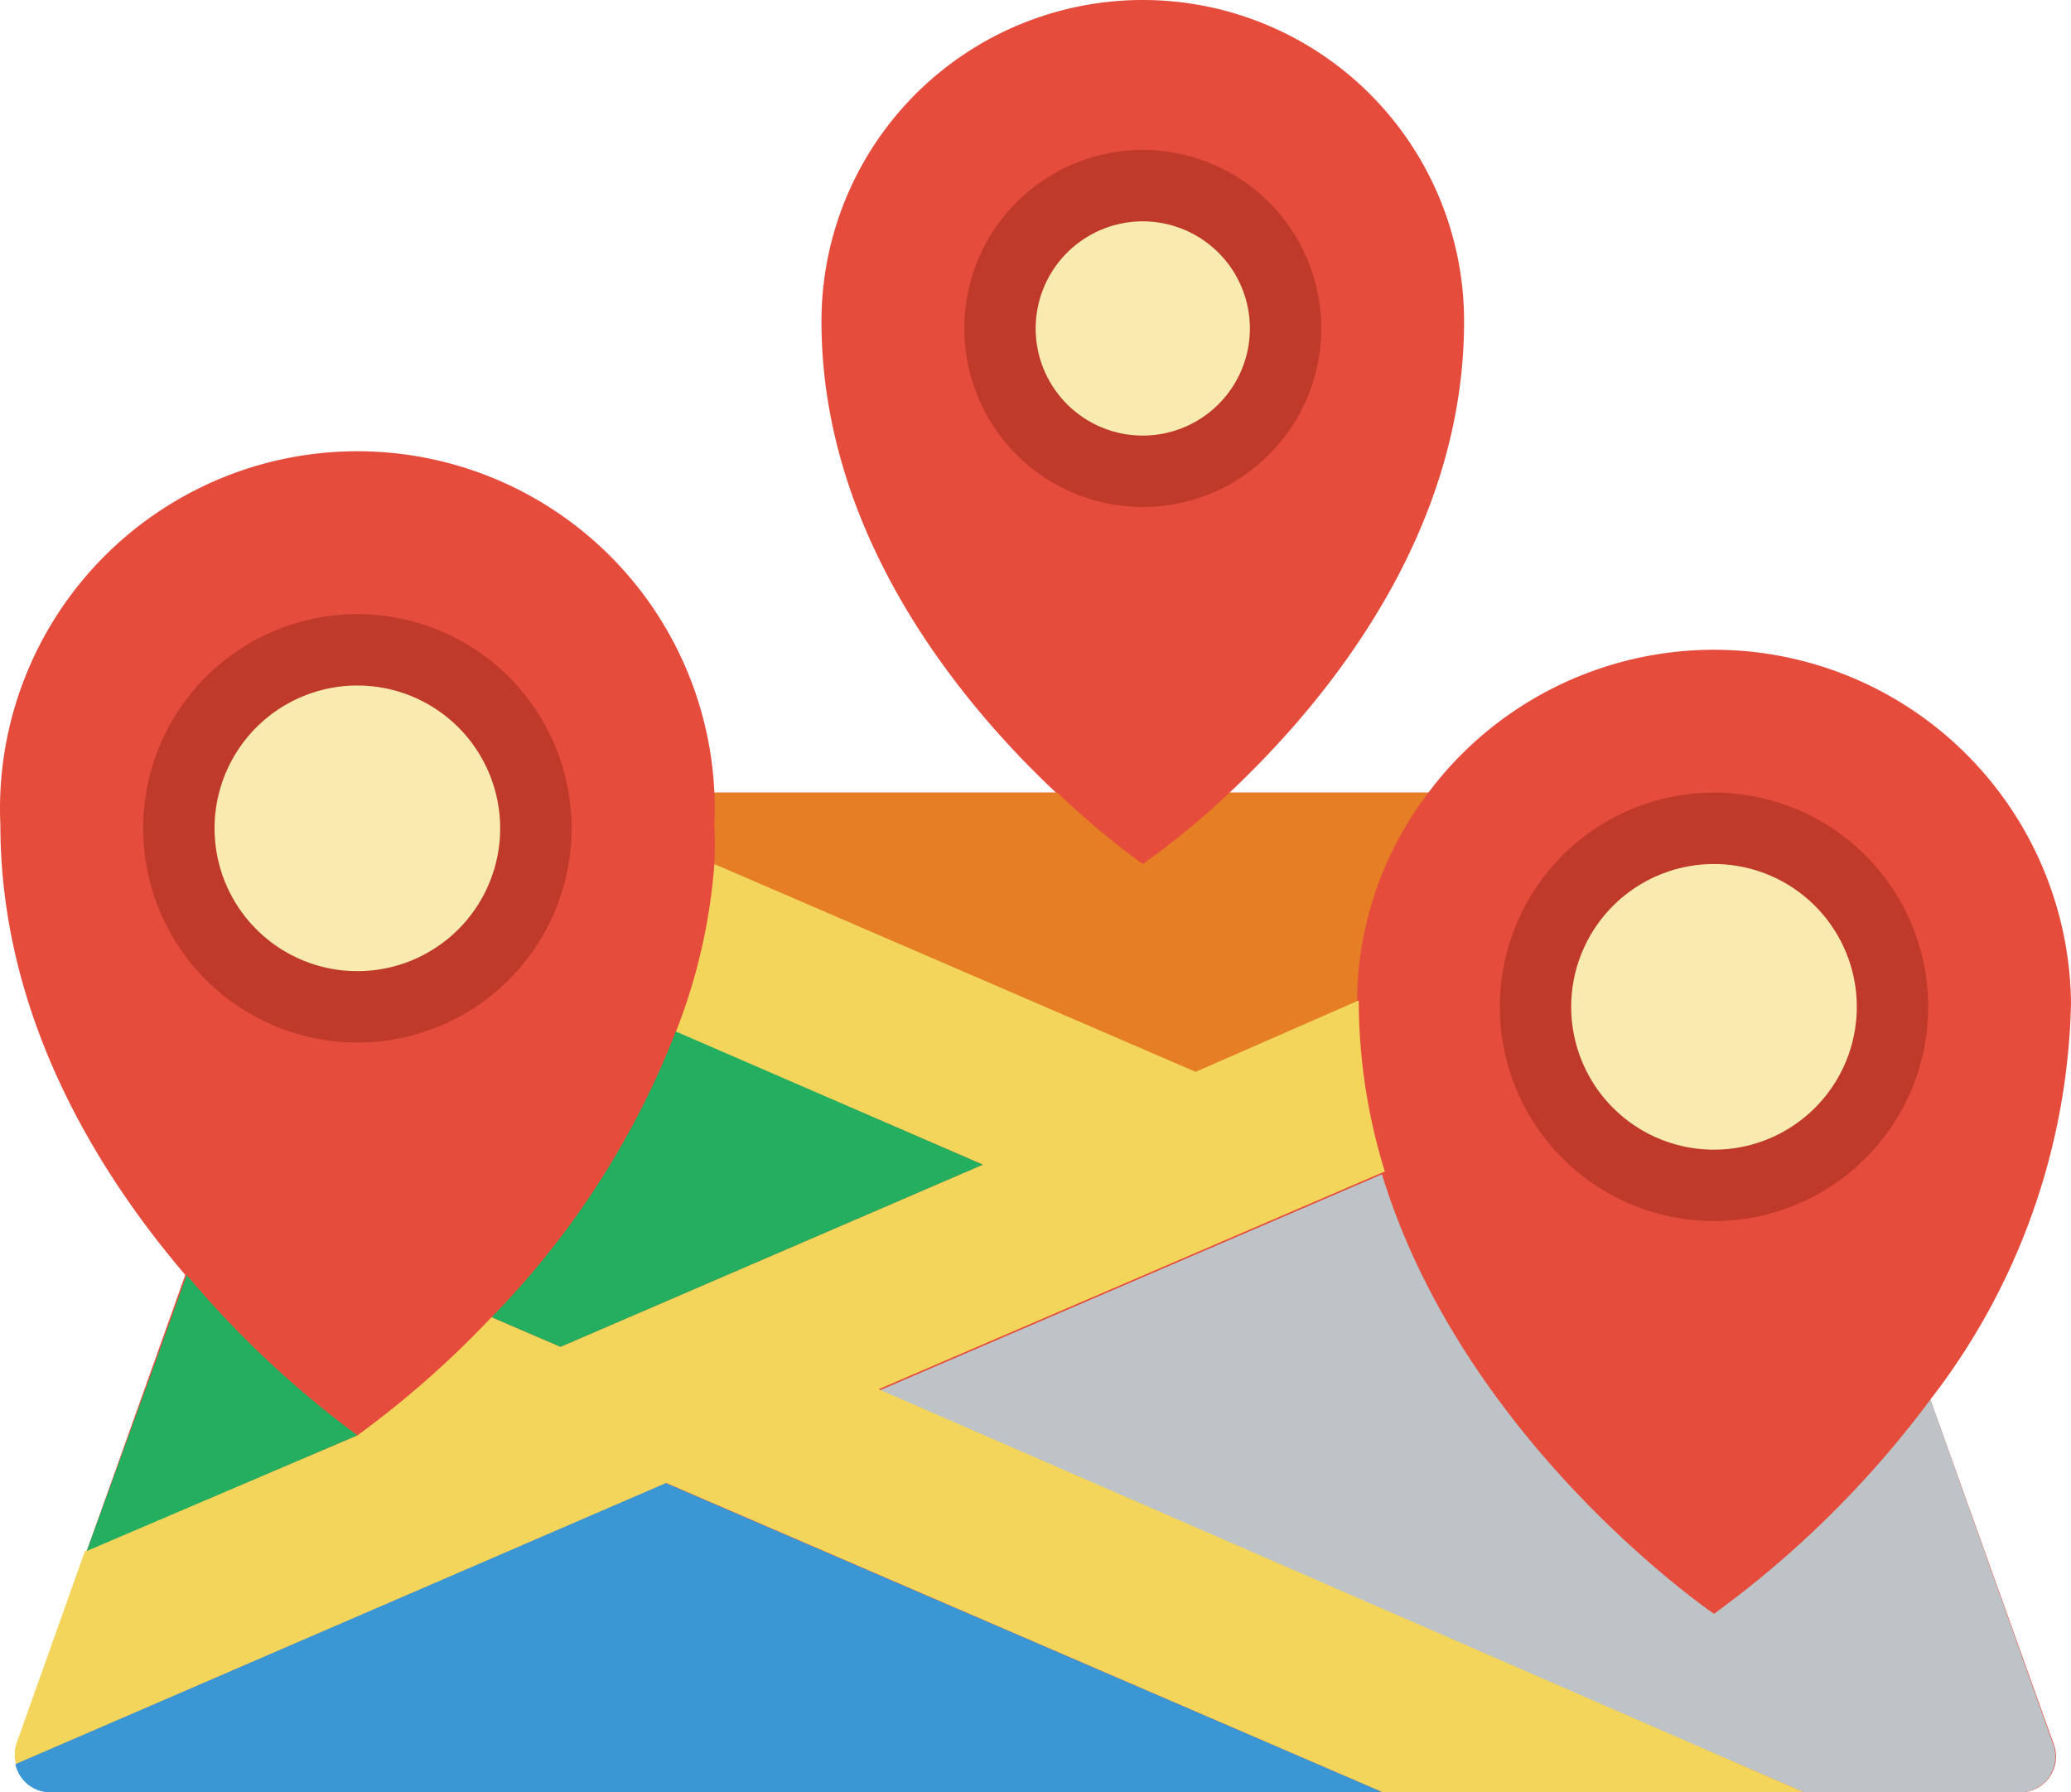
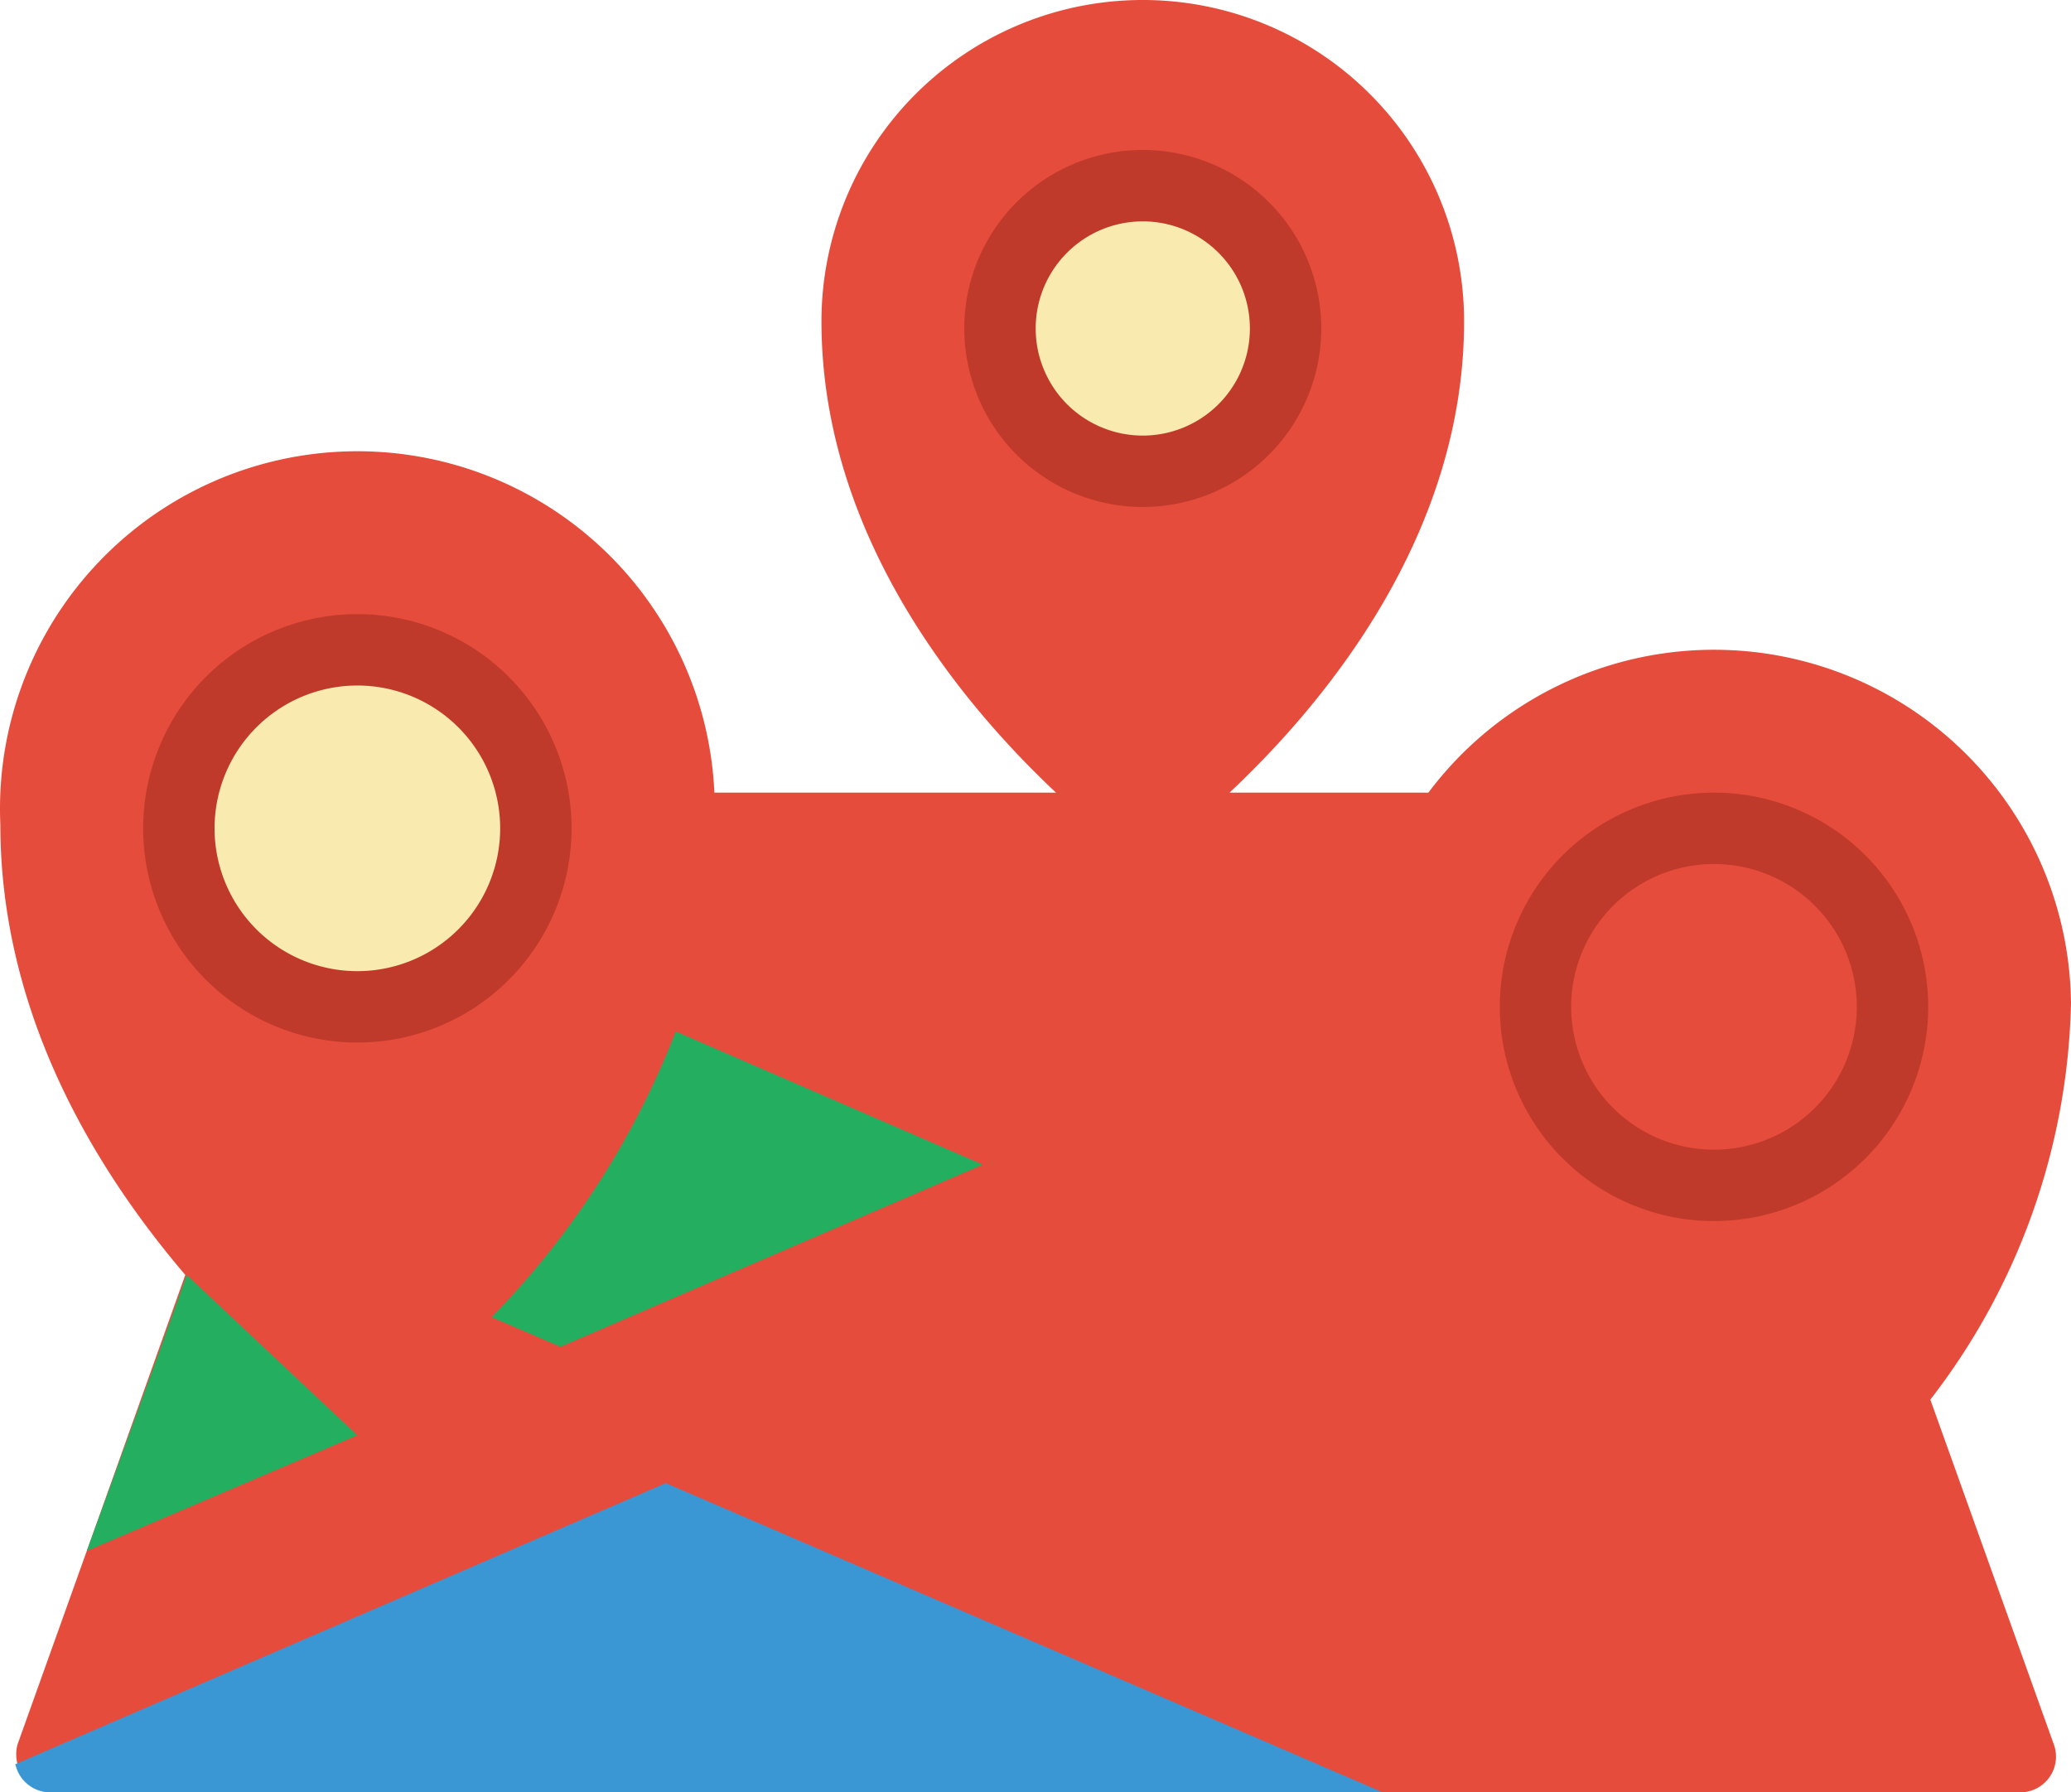
<svg xmlns="http://www.w3.org/2000/svg" width="125.072" height="108.233">
  <g data-name="010---Map-Locations">
    <path fill="#e64c3c" d="m5.24 93.658-4.183 11.686a2.3 2.3 0 0 0 2.153 2.889h118.8a2.156 2.156 0 0 0 2.027-2.889l-7.46-20.827a40.5 40.5 0 0 0 8.495-23.932 21.56 21.56 0 0 0-38.809-12.721H74.254c5.735-5.39 14.165-15.5 14.165-28.46a19.404 19.404 0 0 0-38.809 0c0 12.936 8.43 23.07 14.165 28.46H43.143A21.582 21.582 0 0 0 .022 49.8c0 11.341 5.649 20.719 11.168 27.188Z" />
-     <path fill="#e57e25" d="M86.264 47.864a21 21 0 0 0-4.312 12.7l-9.853 4.312-28.956-12.7a23 23 0 0 0 0-2.372 19 19 0 0 0 0-1.94h20.719a48 48 0 0 0 5.153 4.312 48 48 0 0 0 5.24-4.312Z" data-name="Shape" />
-     <path fill="#bdc3c7" d="M122.01 108.233h-13.065L52.888 84.064l30.573-13.152c4.959 16.278 20.051 26.541 20.051 26.541a60.9 60.9 0 0 0 13.065-12.936l7.46 20.935a2.156 2.156 0 0 1-2.027 2.781" data-name="Shape" />
-     <path fill="#f3d55b" d="M108.945 108.233H83.504L40.253 89.562.971 106.53a2.16 2.16 0 0 1 0-1.186l4.161-11.686 16.454-6.982a58.5 58.5 0 0 0 8.1-7.14l4.161 1.79 25.506-11-18.542-8a34.8 34.8 0 0 0 2.332-10.15l29.063 12.548 9.853-4.312a34.9 34.9 0 0 0 1.574 10.327L53.06 83.891Z" data-name="Shape" />
-     <path fill="#24ae5f" d="M21.583 86.673 5.24 93.658 9.552 81.8l1.725-4.808a59.7 59.7 0 0 0 10.306 9.681" data-name="Shape" />
+     <path fill="#24ae5f" d="M21.583 86.673 5.24 93.658 9.552 81.8l1.725-4.808" data-name="Shape" />
    <path fill="#3b97d3" d="M83.508 108.233H3.084a2.156 2.156 0 0 1-2.156-1.7l39.28-16.971Z" data-name="Shape" />
    <path fill="#24ae5f" d="m59.356 70.33-25.506 11-4.161-1.79a51.1 51.1 0 0 0 11.125-17.252Z" data-name="Shape" />
    <g fill="#f9eab0" data-name="Group 13070" transform="translate(10.802 11.211)">
      <circle cx="10.78" cy="10.78" r="10.78" transform="translate(0 28.028)" />
      <circle cx="8.624" cy="8.624" r="8.624" data-name="Oval" transform="translate(49.589)" />
-       <circle cx="10.78" cy="10.78" r="10.78" data-name="Oval" transform="translate(81.929 38.809)" />
    </g>
    <path fill="#c03a2b" d="M21.582 62.956A12.936 12.936 0 1 1 34.518 50.02a12.936 12.936 0 0 1-12.936 12.936m0-21.56a8.624 8.624 0 1 0 8.624 8.624 8.624 8.624 0 0 0-8.624-8.624m47.433-10.781a10.78 10.78 0 1 1 10.78-10.78 10.78 10.78 0 0 1-10.78 10.78m0-17.248a6.468 6.468 0 1 0 6.468 6.468 6.47 6.47 0 0 0-6.468-6.468m34.497 60.369A12.936 12.936 0 1 1 116.448 60.8a12.936 12.936 0 0 1-12.936 12.936m0-21.56a8.624 8.624 0 1 0 8.624 8.624 8.624 8.624 0 0 0-8.624-8.624" data-name="Shape" />
  </g>
</svg>